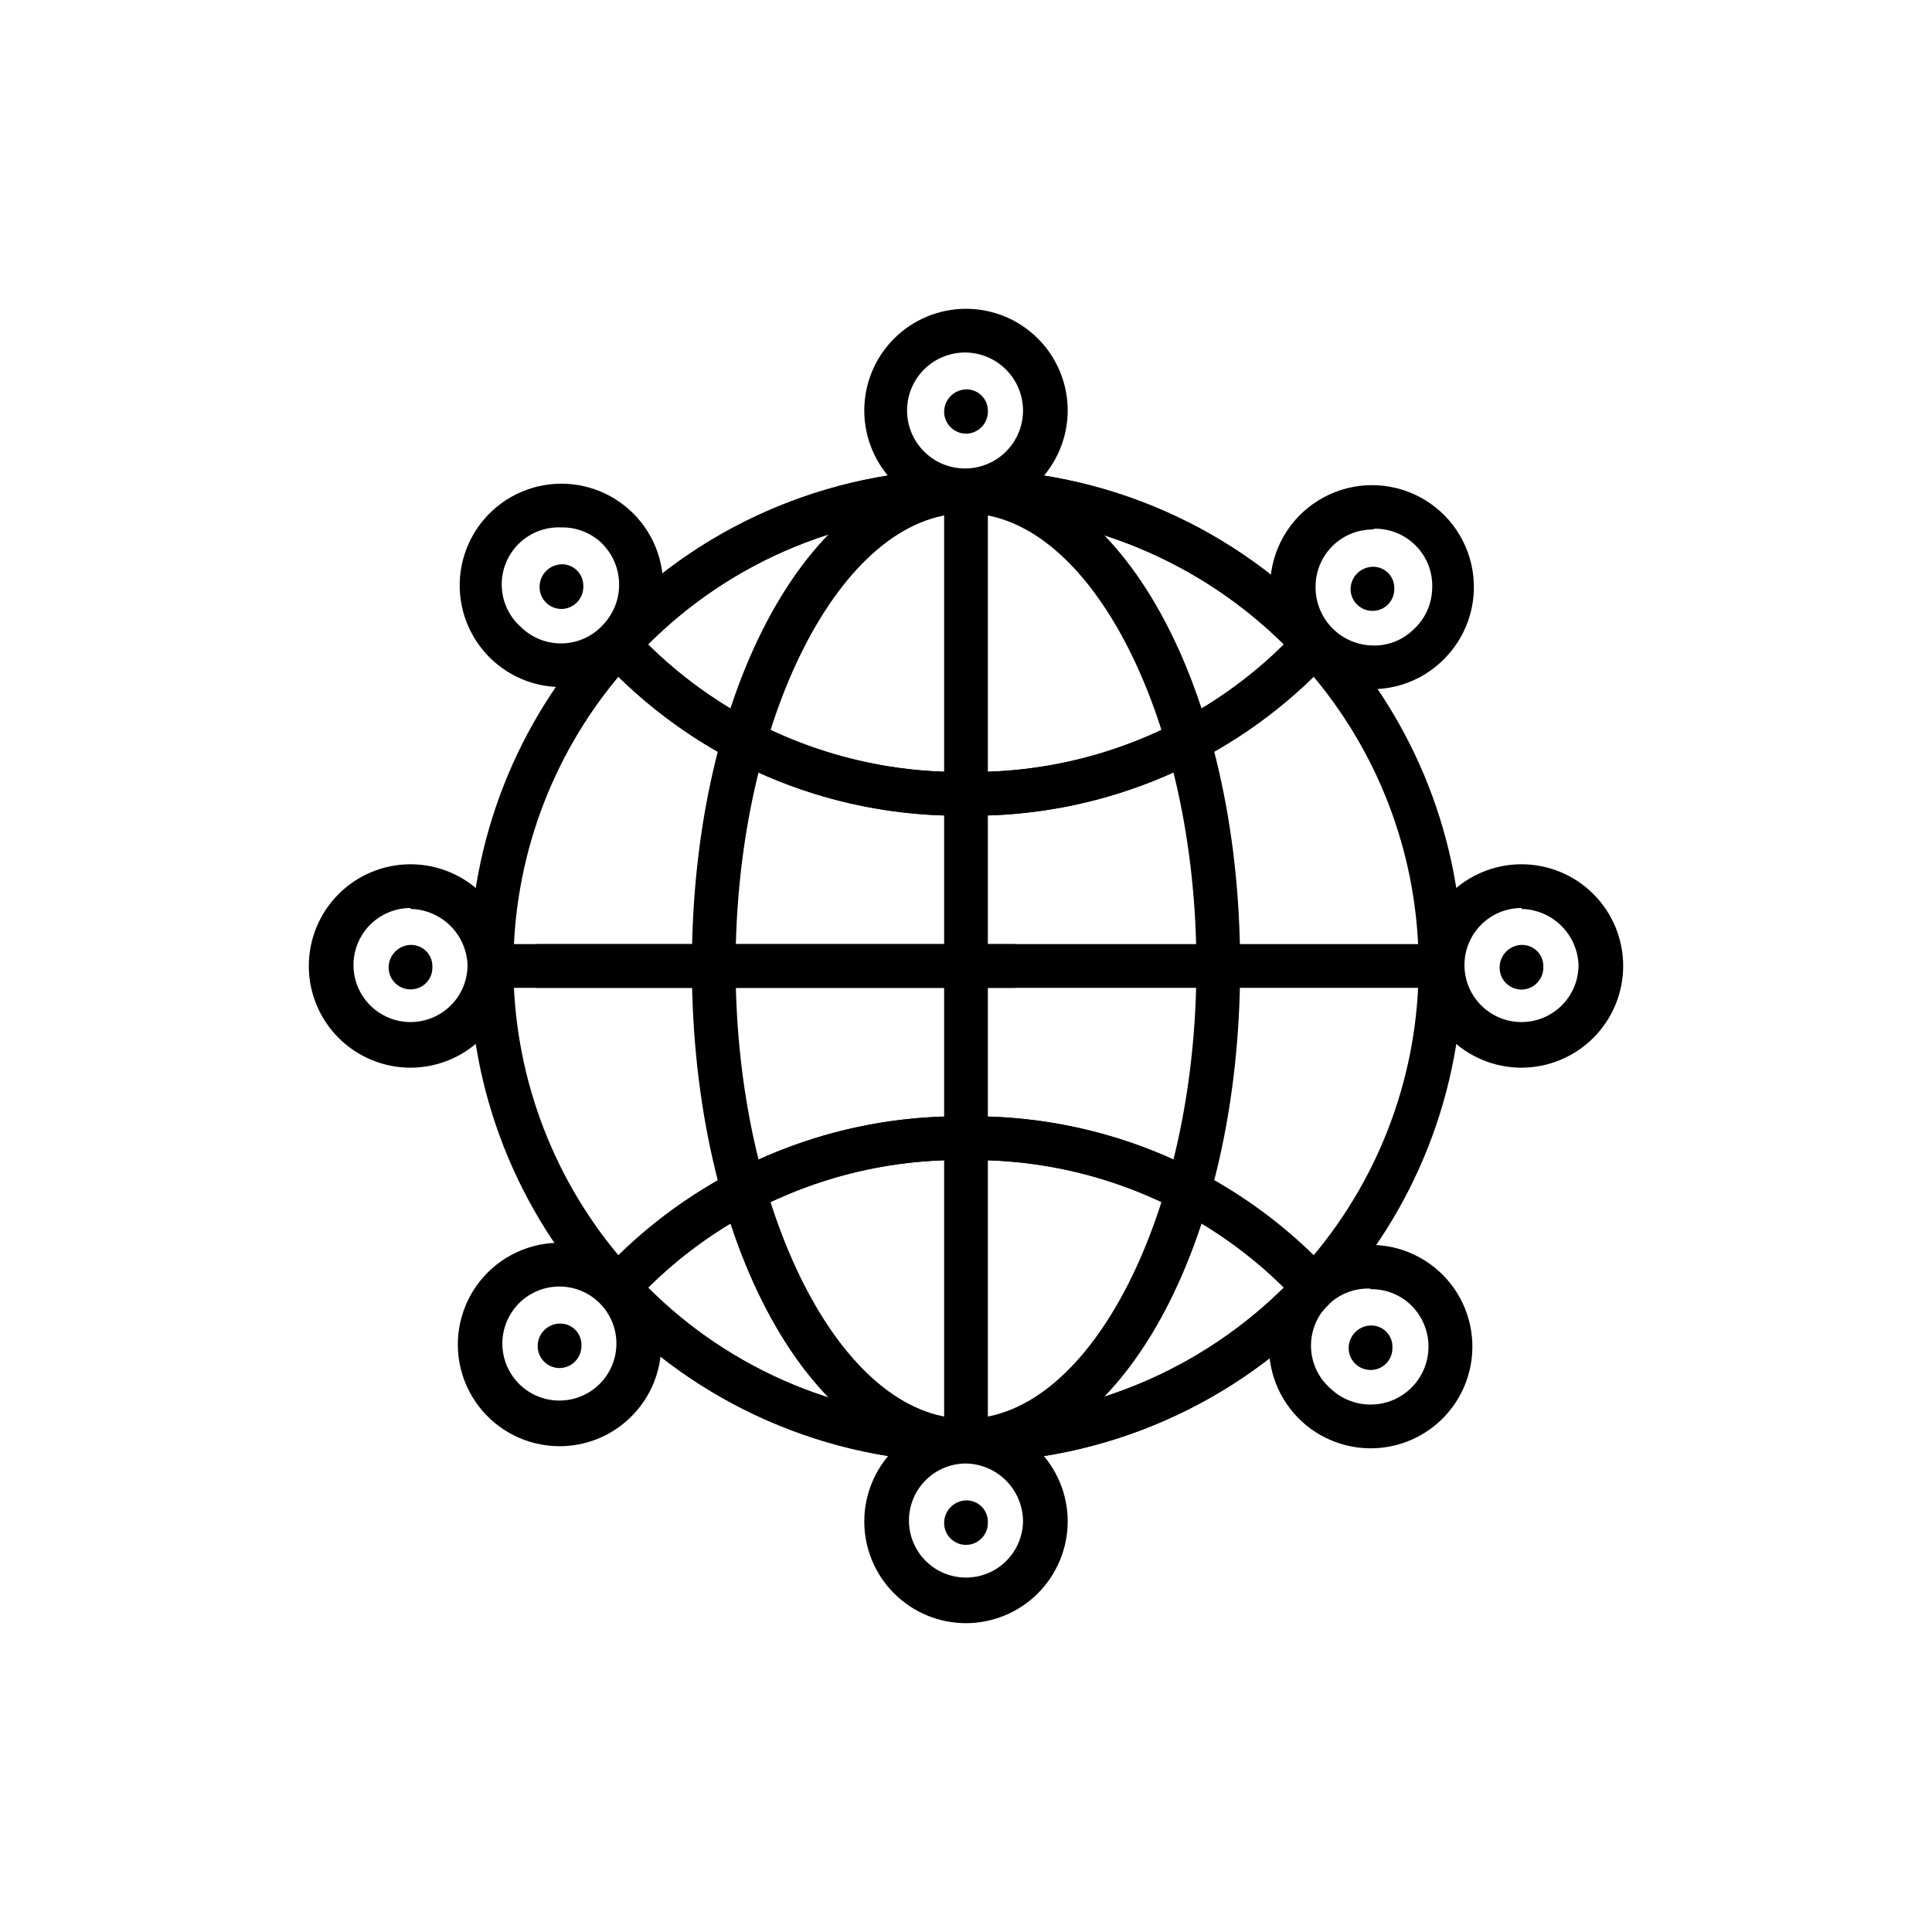
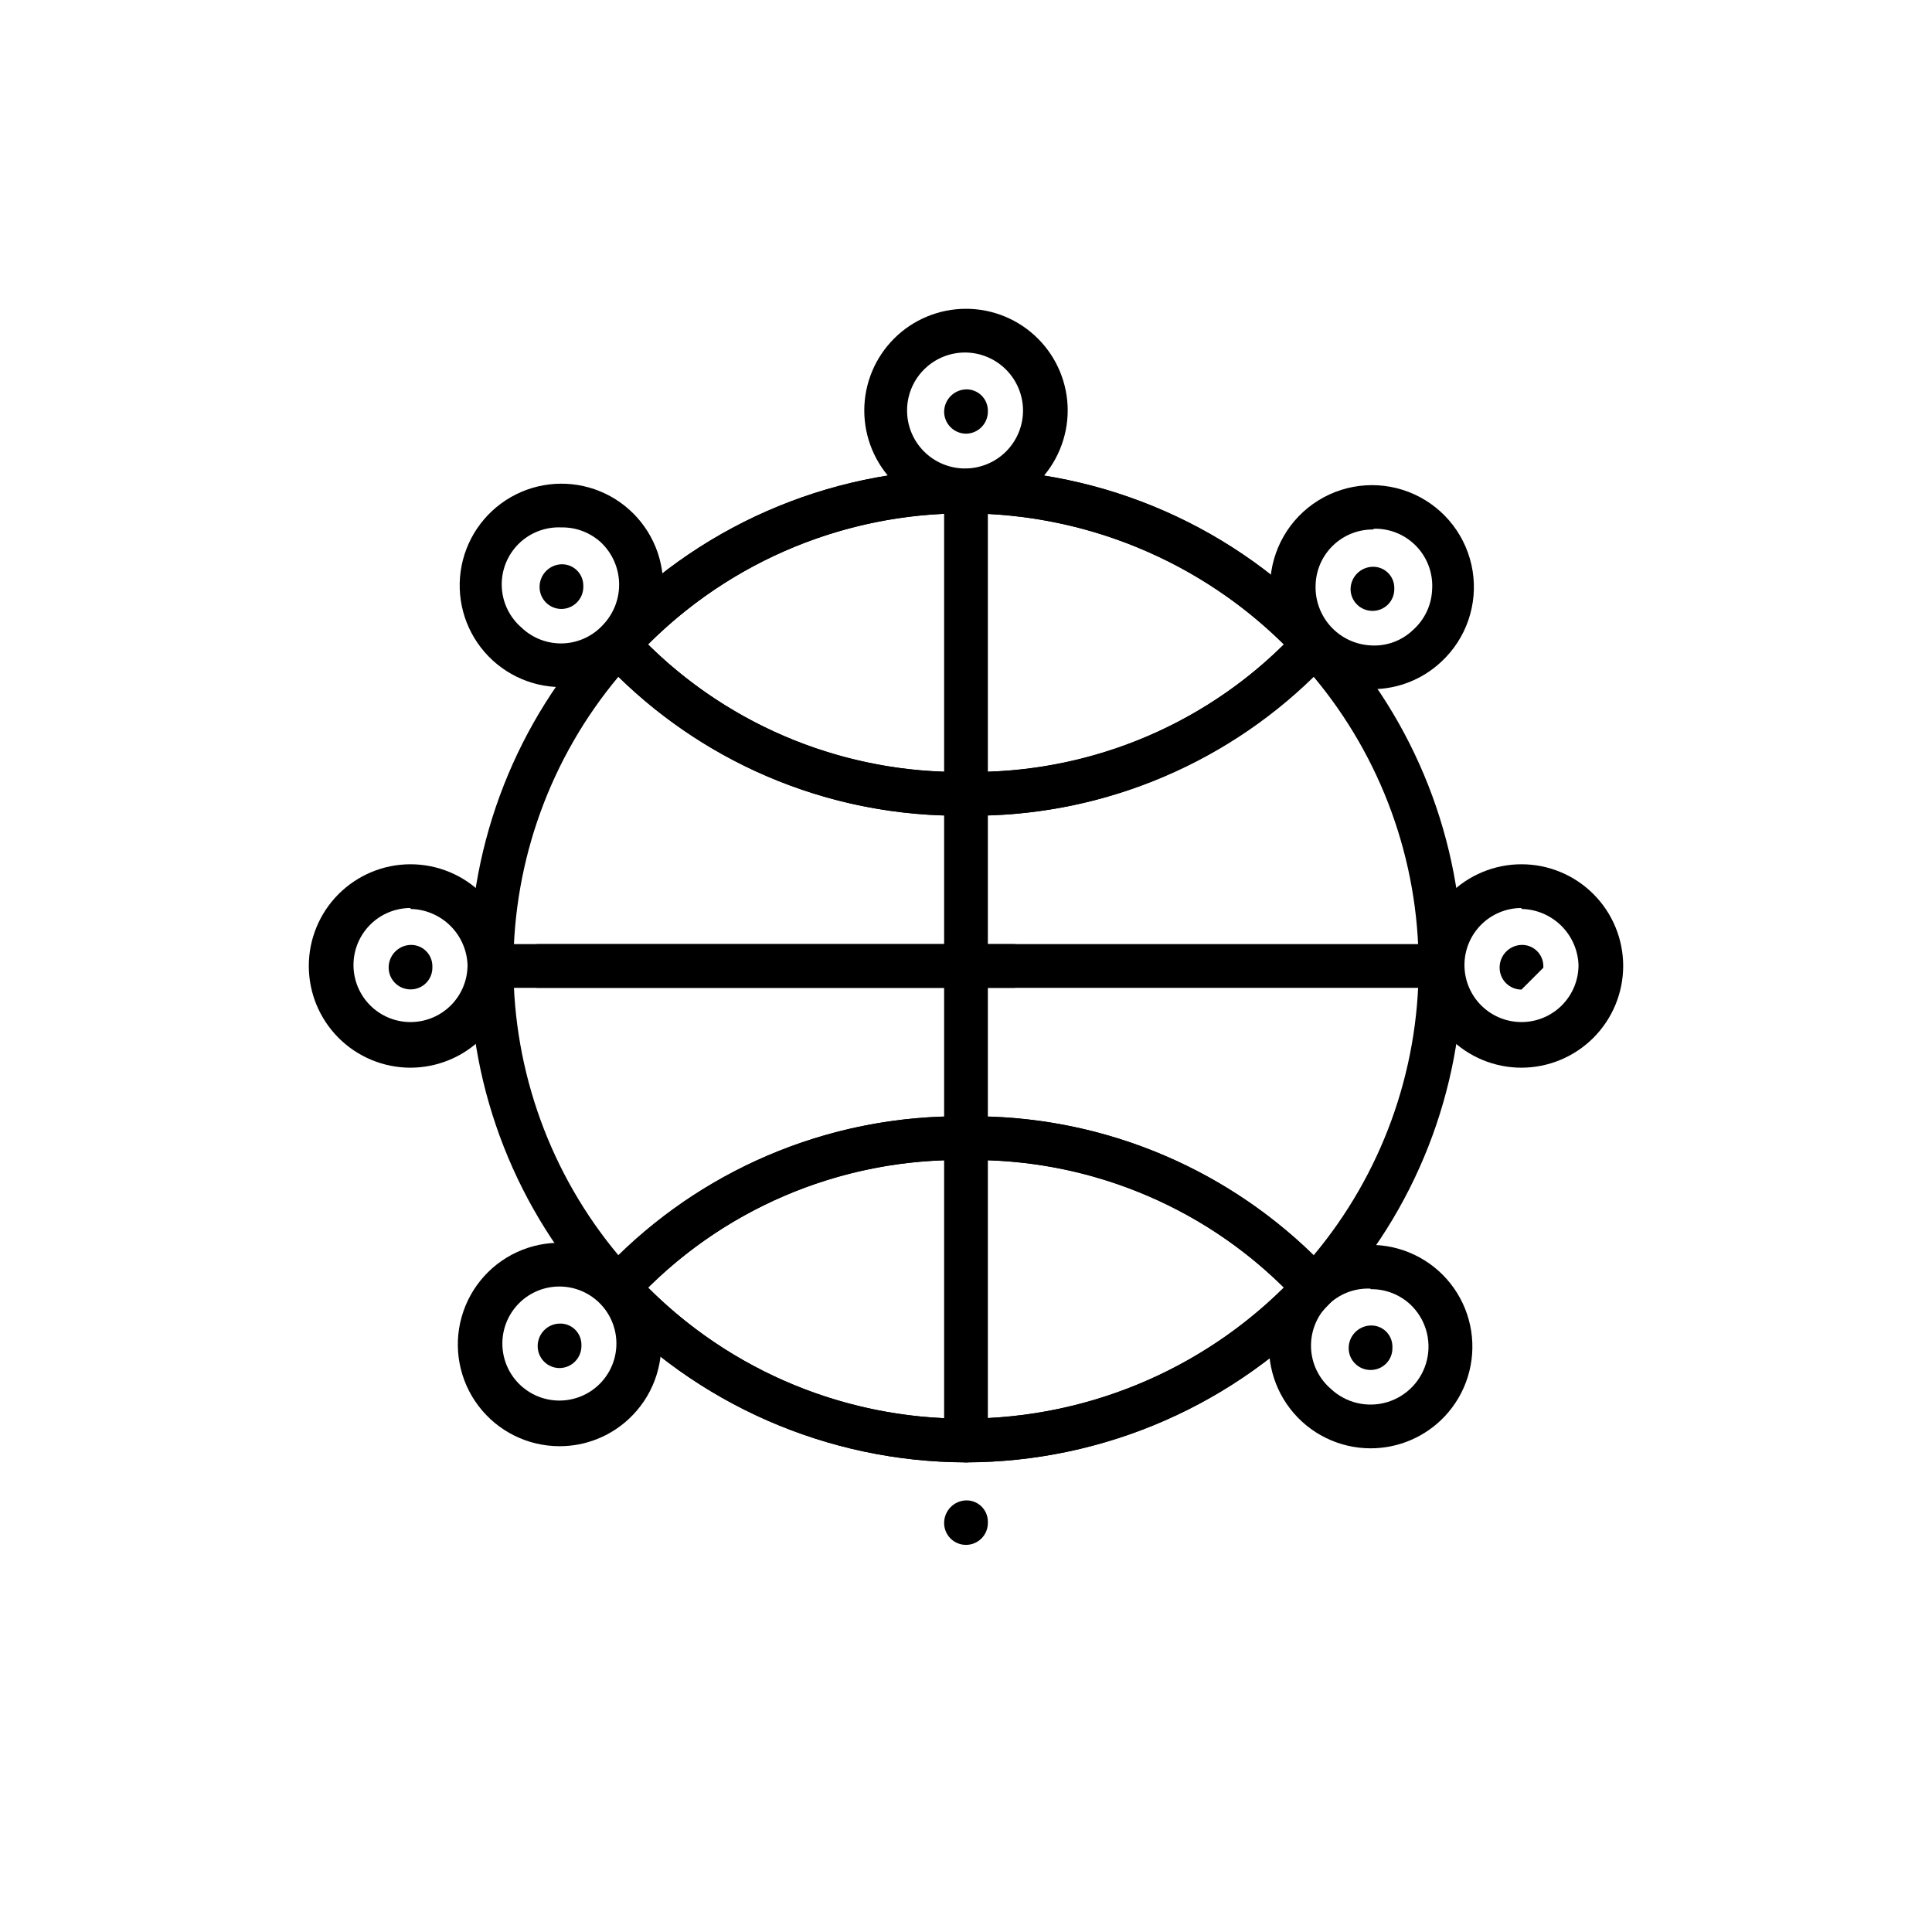
<svg xmlns="http://www.w3.org/2000/svg" fill="#000000" width="800px" height="800px" version="1.1" viewBox="144 144 512 512">
  <g>
-     <path d="m400 531.54c-40.758 0-72.648-57.785-72.648-131.54-0.004-73.758 31.891-131.55 72.648-131.55s72.648 57.789 72.648 131.55-31.891 131.54-72.648 131.54zm0-251.5c-33.102 0-61.062 54.914-61.062 119.96 0 65.039 27.961 119.96 61.062 119.96 33.098 0 61.059-54.918 61.059-119.96 0-65.043-27.961-119.96-61.059-119.96z" />
    <path d="m492.25 491.04c-1.633-0.012-3.184-0.703-4.281-1.914-22.574-24.574-54.602-38.297-87.965-37.684-33.363-0.586-65.379 13.129-87.965 37.684-1.07 1.219-2.613 1.914-4.234 1.914-1.641 0.016-3.215-0.66-4.332-1.863-22.523-24.23-35.039-56.09-35.039-89.172 0-33.086 12.516-64.941 35.039-89.176 1.145-1.164 2.699-1.832 4.332-1.863 1.633 0 3.18 0.719 4.234 1.965 22.605 24.52 54.613 38.215 87.965 37.633 33.336 0.605 65.34-13.094 87.914-37.633 1.074-1.242 2.637-1.961 4.281-1.965 1.633 0.035 3.184 0.703 4.332 1.863 22.523 24.234 35.043 56.09 35.043 89.176 0 33.082-12.52 64.941-35.043 89.172-1.094 1.207-2.652 1.883-4.281 1.863zm-184.39-167.67c-17.961 21.496-27.801 48.617-27.801 76.633 0 28.012 9.84 55.133 27.801 76.629 24.602-24.027 57.762-37.262 92.148-36.777 34.383-0.484 67.543 12.75 92.145 36.777 17.965-21.496 27.805-48.617 27.805-76.629 0-28.016-9.84-55.137-27.805-76.633-24.594 24.039-57.758 37.273-92.145 36.781-34.387 0.492-67.555-12.742-92.148-36.781z" />
    <path d="m492.25 320.55c-1.605-0.023-3.129-0.695-4.231-1.863-22.691-24.555-54.582-38.555-88.016-38.641-33.48-0.121-65.449 13.914-88.016 38.641-2.18 2.324-5.82 2.453-8.16 0.297-2.336-2.16-2.496-5.801-0.355-8.156 24.809-27.047 59.828-42.445 96.531-42.445 36.699 0 71.719 15.398 96.527 42.445 1.047 1.125 1.594 2.621 1.527 4.156-0.066 1.531-0.742 2.977-1.879 4.004-1.059 1.012-2.469 1.57-3.93 1.562z" />
    <path d="m400 360.15c-36.672 0.59-71.84-14.539-96.633-41.566-1.988-2.203-1.988-5.555 0-7.758 24.809-27.047 59.828-42.445 96.531-42.445 36.703 0 71.719 15.398 96.527 42.445 1.988 2.203 1.988 5.555 0 7.758-24.742 26.977-59.828 42.098-96.426 41.566zm-84.289-45.344c22.445 22.082 52.805 34.242 84.289 33.754 31.48 0.488 61.844-11.672 84.285-33.754-22.441-22.203-52.719-34.688-84.285-34.762-31.609-0.125-61.957 12.391-84.289 34.762z" />
    <path d="m400 531.54c-36.672-0.074-71.652-15.43-96.531-42.371-2.141-2.356-1.98-5.996 0.355-8.152 2.34-2.16 5.981-2.027 8.16 0.293 22.566 24.727 54.535 38.762 88.016 38.645 33.434-0.086 65.324-14.086 88.016-38.645 2.176-2.32 5.816-2.453 8.156-0.293 2.34 2.156 2.496 5.797 0.355 8.152-24.875 26.941-59.859 42.297-96.527 42.371z" />
    <path d="m400 531.54c-36.672-0.074-71.652-15.43-96.531-42.371-1.988-2.203-1.988-5.555 0-7.758 24.781-26.98 59.898-42.102 96.531-41.562 36.664-0.566 71.824 14.559 96.629 41.562 1.988 2.203 1.988 5.555 0 7.758-24.902 26.969-59.926 42.324-96.629 42.371zm-84.289-46.352c22.332 22.371 52.68 34.887 84.289 34.766 31.566-0.078 61.844-12.562 84.285-34.766-22.441-22.082-52.805-34.242-84.285-33.754-31.484-0.488-61.844 11.672-84.289 33.754z" />
    <path d="m400 531.54c-3.125 0.004-5.688-2.473-5.797-5.594v-251.9c0-3.199 2.594-5.793 5.797-5.793 3.199 0 5.793 2.594 5.793 5.793v251.9c-0.109 3.121-2.672 5.598-5.793 5.594z" />
    <path d="m412.54 405.79h-138.5c-3.199 0-5.793-2.594-5.793-5.793 0-3.203 2.594-5.797 5.793-5.797h138.5c3.199 0 5.793 2.594 5.793 5.797 0 3.199-2.594 5.793-5.793 5.793z" />
    <path d="m525.95 405.79h-239.31c-3.199 0-5.793-2.594-5.793-5.793 0-3.203 2.594-5.797 5.793-5.797h239.31c3.203 0 5.797 2.594 5.797 5.797 0 3.199-2.594 5.793-5.797 5.793z" />
    <path d="m400 279.74c-7.148 0-14.008-2.84-19.062-7.894s-7.894-11.91-7.894-19.059c0-7.148 2.84-14.004 7.894-19.059 5.055-5.055 11.914-7.894 19.062-7.894s14.004 2.84 19.059 7.894c5.055 5.055 7.894 11.91 7.894 19.059-0.016 7.144-2.859 13.992-7.91 19.043-5.051 5.055-11.898 7.898-19.043 7.91zm0-42.32c-4.09-0.066-8.039 1.5-10.969 4.352-2.934 2.852-4.606 6.754-4.648 10.844-0.047 4.09 1.539 8.031 4.41 10.945 2.867 2.914 6.777 4.566 10.867 4.59 4.09 0.023 8.02-1.586 10.922-4.469 2.898-2.883 4.531-6.805 4.531-10.895-0.012-4.027-1.602-7.891-4.426-10.762-2.824-2.875-6.66-4.523-10.688-4.606z" />
-     <path d="m400 574.16c-7.148 0-14.008-2.84-19.062-7.894-5.055-5.055-7.894-11.91-7.894-19.059 0-7.148 2.84-14.004 7.894-19.059 5.055-5.055 11.914-7.894 19.062-7.894s14.004 2.84 19.059 7.894c5.055 5.055 7.894 11.91 7.894 19.059-0.016 7.144-2.859 13.992-7.91 19.047-5.051 5.051-11.898 7.894-19.043 7.906zm0-42.32c-4.012 0-7.856 1.594-10.688 4.43-2.836 2.832-4.43 6.68-4.43 10.688 0 4.008 1.594 7.852 4.43 10.688 2.832 2.832 6.676 4.426 10.688 4.426 4.008 0 7.852-1.594 10.688-4.426 2.832-2.836 4.426-6.68 4.426-10.688-0.078-3.984-1.695-7.785-4.512-10.602-2.82-2.82-6.617-4.438-10.602-4.516z" />
    <path d="m547.21 426.95c-7.148 0-14.004-2.84-19.059-7.894-5.055-5.055-7.894-11.91-7.894-19.059s2.84-14.008 7.894-19.062c5.055-5.055 11.91-7.894 19.059-7.894 7.148 0 14.004 2.84 19.059 7.894 5.055 5.055 7.894 11.914 7.894 19.062-0.012 7.144-2.856 13.992-7.906 19.043-5.055 5.051-11.902 7.894-19.047 7.91zm0-42.32c-4.008 0-7.852 1.594-10.688 4.426-2.832 2.836-4.426 6.68-4.426 10.688 0 4.008 1.594 7.852 4.426 10.688 2.836 2.836 6.68 4.426 10.688 4.426 4.008 0 7.856-1.59 10.688-4.426 2.836-2.836 4.426-6.68 4.426-10.688-0.141-3.941-1.785-7.676-4.598-10.441-2.809-2.762-6.574-4.344-10.516-4.422z" />
    <path d="m252.79 426.95c-7.148 0-14.004-2.84-19.059-7.894-5.055-5.055-7.894-11.91-7.894-19.059s2.84-14.008 7.894-19.062c5.055-5.055 11.91-7.894 19.059-7.894 7.148 0 14.004 2.84 19.059 7.894s7.894 11.914 7.894 19.062c-0.012 7.144-2.856 13.992-7.91 19.043-5.051 5.051-11.898 7.894-19.043 7.91zm0-42.32c-4.008 0-7.852 1.594-10.688 4.426-2.836 2.836-4.426 6.68-4.426 10.688 0 4.008 1.59 7.852 4.426 10.688 2.836 2.836 6.68 4.426 10.688 4.426 4.008 0 7.852-1.59 10.688-4.426 2.836-2.836 4.426-6.68 4.426-10.688-0.141-3.941-1.785-7.676-4.598-10.441-2.809-2.762-6.574-4.344-10.516-4.422z" />
    <path d="m507.76 326.64h-1.008c-7.16-0.25-13.934-3.328-18.836-8.559-4.898-5.231-7.527-12.188-7.309-19.352 0.281-9.031 5.062-17.324 12.738-22.094 7.672-4.766 17.223-5.383 25.445-1.637 8.223 3.746 14.027 11.355 15.465 20.277 1.438 8.918-1.68 17.969-8.309 24.109-4.93 4.625-11.426 7.215-18.188 7.254zm0-42.32c-3.957 0-7.754 1.551-10.582 4.32-2.824 2.769-4.453 6.535-4.531 10.492-0.137 4.07 1.348 8.031 4.121 11.016 2.777 2.984 6.621 4.746 10.691 4.902 4.09 0.211 8.086-1.285 11.035-4.129 3.059-2.731 4.875-6.586 5.035-10.68 0.281-4.207-1.207-8.34-4.106-11.402-2.898-3.062-6.941-4.773-11.16-4.723z" />
    <path d="m292.29 527.26c-8.438 0-16.391-3.949-21.488-10.676-5.098-6.723-6.75-15.449-4.465-23.57 2.281-8.125 8.238-14.711 16.09-17.797 7.856-3.086 16.703-2.312 23.902 2.082 7.203 4.398 11.93 11.914 12.773 20.309 0.844 8.398-2.293 16.703-8.477 22.445-4.977 4.641-11.531 7.215-18.336 7.207zm0-42.32c-3.879-0.012-7.613 1.465-10.43 4.129-3.43 3.246-5.148 7.906-4.644 12.598 0.504 4.695 3.172 8.883 7.215 11.324 4.039 2.441 8.988 2.852 13.379 1.113 4.391-1.738 7.715-5.426 8.988-9.973 1.273-4.547 0.348-9.426-2.496-13.191-2.848-3.766-7.293-5.988-12.012-6z" />
    <path d="m507.21 527.82c-8.332-0.012-16.191-3.875-21.285-10.465-5.098-6.59-6.859-15.168-4.777-23.234 2.086-8.066 7.781-14.715 15.434-18.012 7.652-3.297 16.398-2.867 23.691 1.16 7.293 4.023 12.312 11.199 13.602 19.43 1.289 8.23-1.301 16.594-7.016 22.656-5.102 5.41-12.215 8.473-19.648 8.465zm0-42.32c-4.215-0.188-8.312 1.395-11.305 4.363-2.996 2.965-4.613 7.051-4.469 11.262 0.148 4.215 2.047 8.172 5.242 10.926 3.996 3.762 9.695 5.106 14.949 3.527 5.258-1.582 9.27-5.844 10.531-11.188 1.262-5.34-0.426-10.949-4.422-14.711-2.859-2.652-6.629-4.094-10.527-4.031z" />
    <path d="m292.74 326.09c-8.332-0.012-16.191-3.875-21.285-10.465-5.098-6.59-6.859-15.168-4.777-23.234 2.086-8.066 7.785-14.715 15.434-18.008 7.652-3.297 16.398-2.871 23.691 1.156 7.293 4.027 12.316 11.199 13.602 19.43 1.289 8.23-1.301 16.594-7.016 22.656-5.094 5.422-12.211 8.488-19.648 8.465zm0-42.32c-4.211-0.184-8.309 1.395-11.305 4.363-2.992 2.969-4.613 7.051-4.465 11.262 0.145 4.215 2.047 8.176 5.238 10.926 2.949 2.82 6.91 4.328 10.984 4.184 4.113-0.148 7.988-1.969 10.73-5.039 2.777-2.973 4.269-6.926 4.148-10.992-0.125-4.07-1.852-7.922-4.805-10.723-2.852-2.621-6.606-4.047-10.477-3.981z" />
    <path d="m507.71 305.89c-3.203 0-5.797-2.594-5.797-5.793 0.055-3.195 2.602-5.789 5.797-5.894 1.516-0.055 2.992 0.508 4.082 1.562 1.094 1.055 1.711 2.512 1.711 4.027v0.406c-0.016 1.523-0.633 2.977-1.719 4.047-1.086 1.066-2.555 1.656-4.074 1.645z" />
    <path d="m292.79 305.38c-3.199 0-5.797-2.594-5.797-5.793-0.027-3.254 2.543-5.938 5.797-6.047 1.531-0.039 3.012 0.543 4.106 1.617 1.094 1.074 1.703 2.543 1.688 4.078v0.453c-0.082 3.148-2.644 5.664-5.793 5.691z" />
    <path d="m292.29 506.55c-1.539 0-3.012-0.609-4.098-1.699-1.086-1.086-1.699-2.559-1.699-4.094-0.027-3.246 2.551-5.914 5.797-5.996 1.508-0.055 2.977 0.504 4.066 1.547 1.09 1.043 1.715 2.484 1.727 3.996v0.453c-0.027 3.188-2.606 5.766-5.793 5.793z" />
    <path d="m507.21 507.06c-3.184 0-5.769-2.562-5.797-5.742-0.027-3.254 2.543-5.938 5.797-6.047 1.5-0.055 2.957 0.496 4.047 1.527 1.09 1.035 1.719 2.461 1.746 3.965v0.453c0.027 1.547-0.574 3.043-1.664 4.144-1.09 1.098-2.582 1.711-4.129 1.699z" />
-     <path d="m547.21 406.25c-3.199 0-5.793-2.594-5.793-5.793-0.031-3.254 2.543-5.938 5.793-6.047 1.516-0.039 2.981 0.527 4.07 1.582 1.09 1.051 1.711 2.496 1.723 4.012v0.453c-0.027 3.188-2.606 5.766-5.793 5.793z" />
+     <path d="m547.21 406.25c-3.199 0-5.793-2.594-5.793-5.793-0.031-3.254 2.543-5.938 5.793-6.047 1.516-0.039 2.981 0.527 4.07 1.582 1.09 1.051 1.711 2.496 1.723 4.012v0.453z" />
    <path d="m400 553.41c-3.203 0-5.797-2.594-5.797-5.797 0-3.234 2.562-5.887 5.797-5.992 1.512-0.043 2.981 0.527 4.07 1.578 1.09 1.051 1.711 2.5 1.723 4.012v0.402c0 1.539-0.609 3.012-1.699 4.098-1.086 1.086-2.559 1.699-4.094 1.699z" />
    <path d="m252.79 406.2c-3.18 0-5.766-2.562-5.793-5.742-0.031-3.254 2.543-5.938 5.793-6.047 1.516-0.039 2.981 0.527 4.07 1.582 1.09 1.051 1.711 2.496 1.723 4.012v0.453c0 1.531-0.609 3-1.699 4.078-1.086 1.078-2.562 1.676-4.094 1.664z" />
    <path d="m400 258.93c-3.191-0.027-5.769-2.606-5.797-5.797 0.027-3.215 2.582-5.836 5.797-5.945 1.512-0.039 2.981 0.531 4.07 1.582 1.09 1.051 1.711 2.496 1.723 4.012v0.453c-0.082 3.148-2.644 5.668-5.793 5.695z" />
  </g>
</svg>